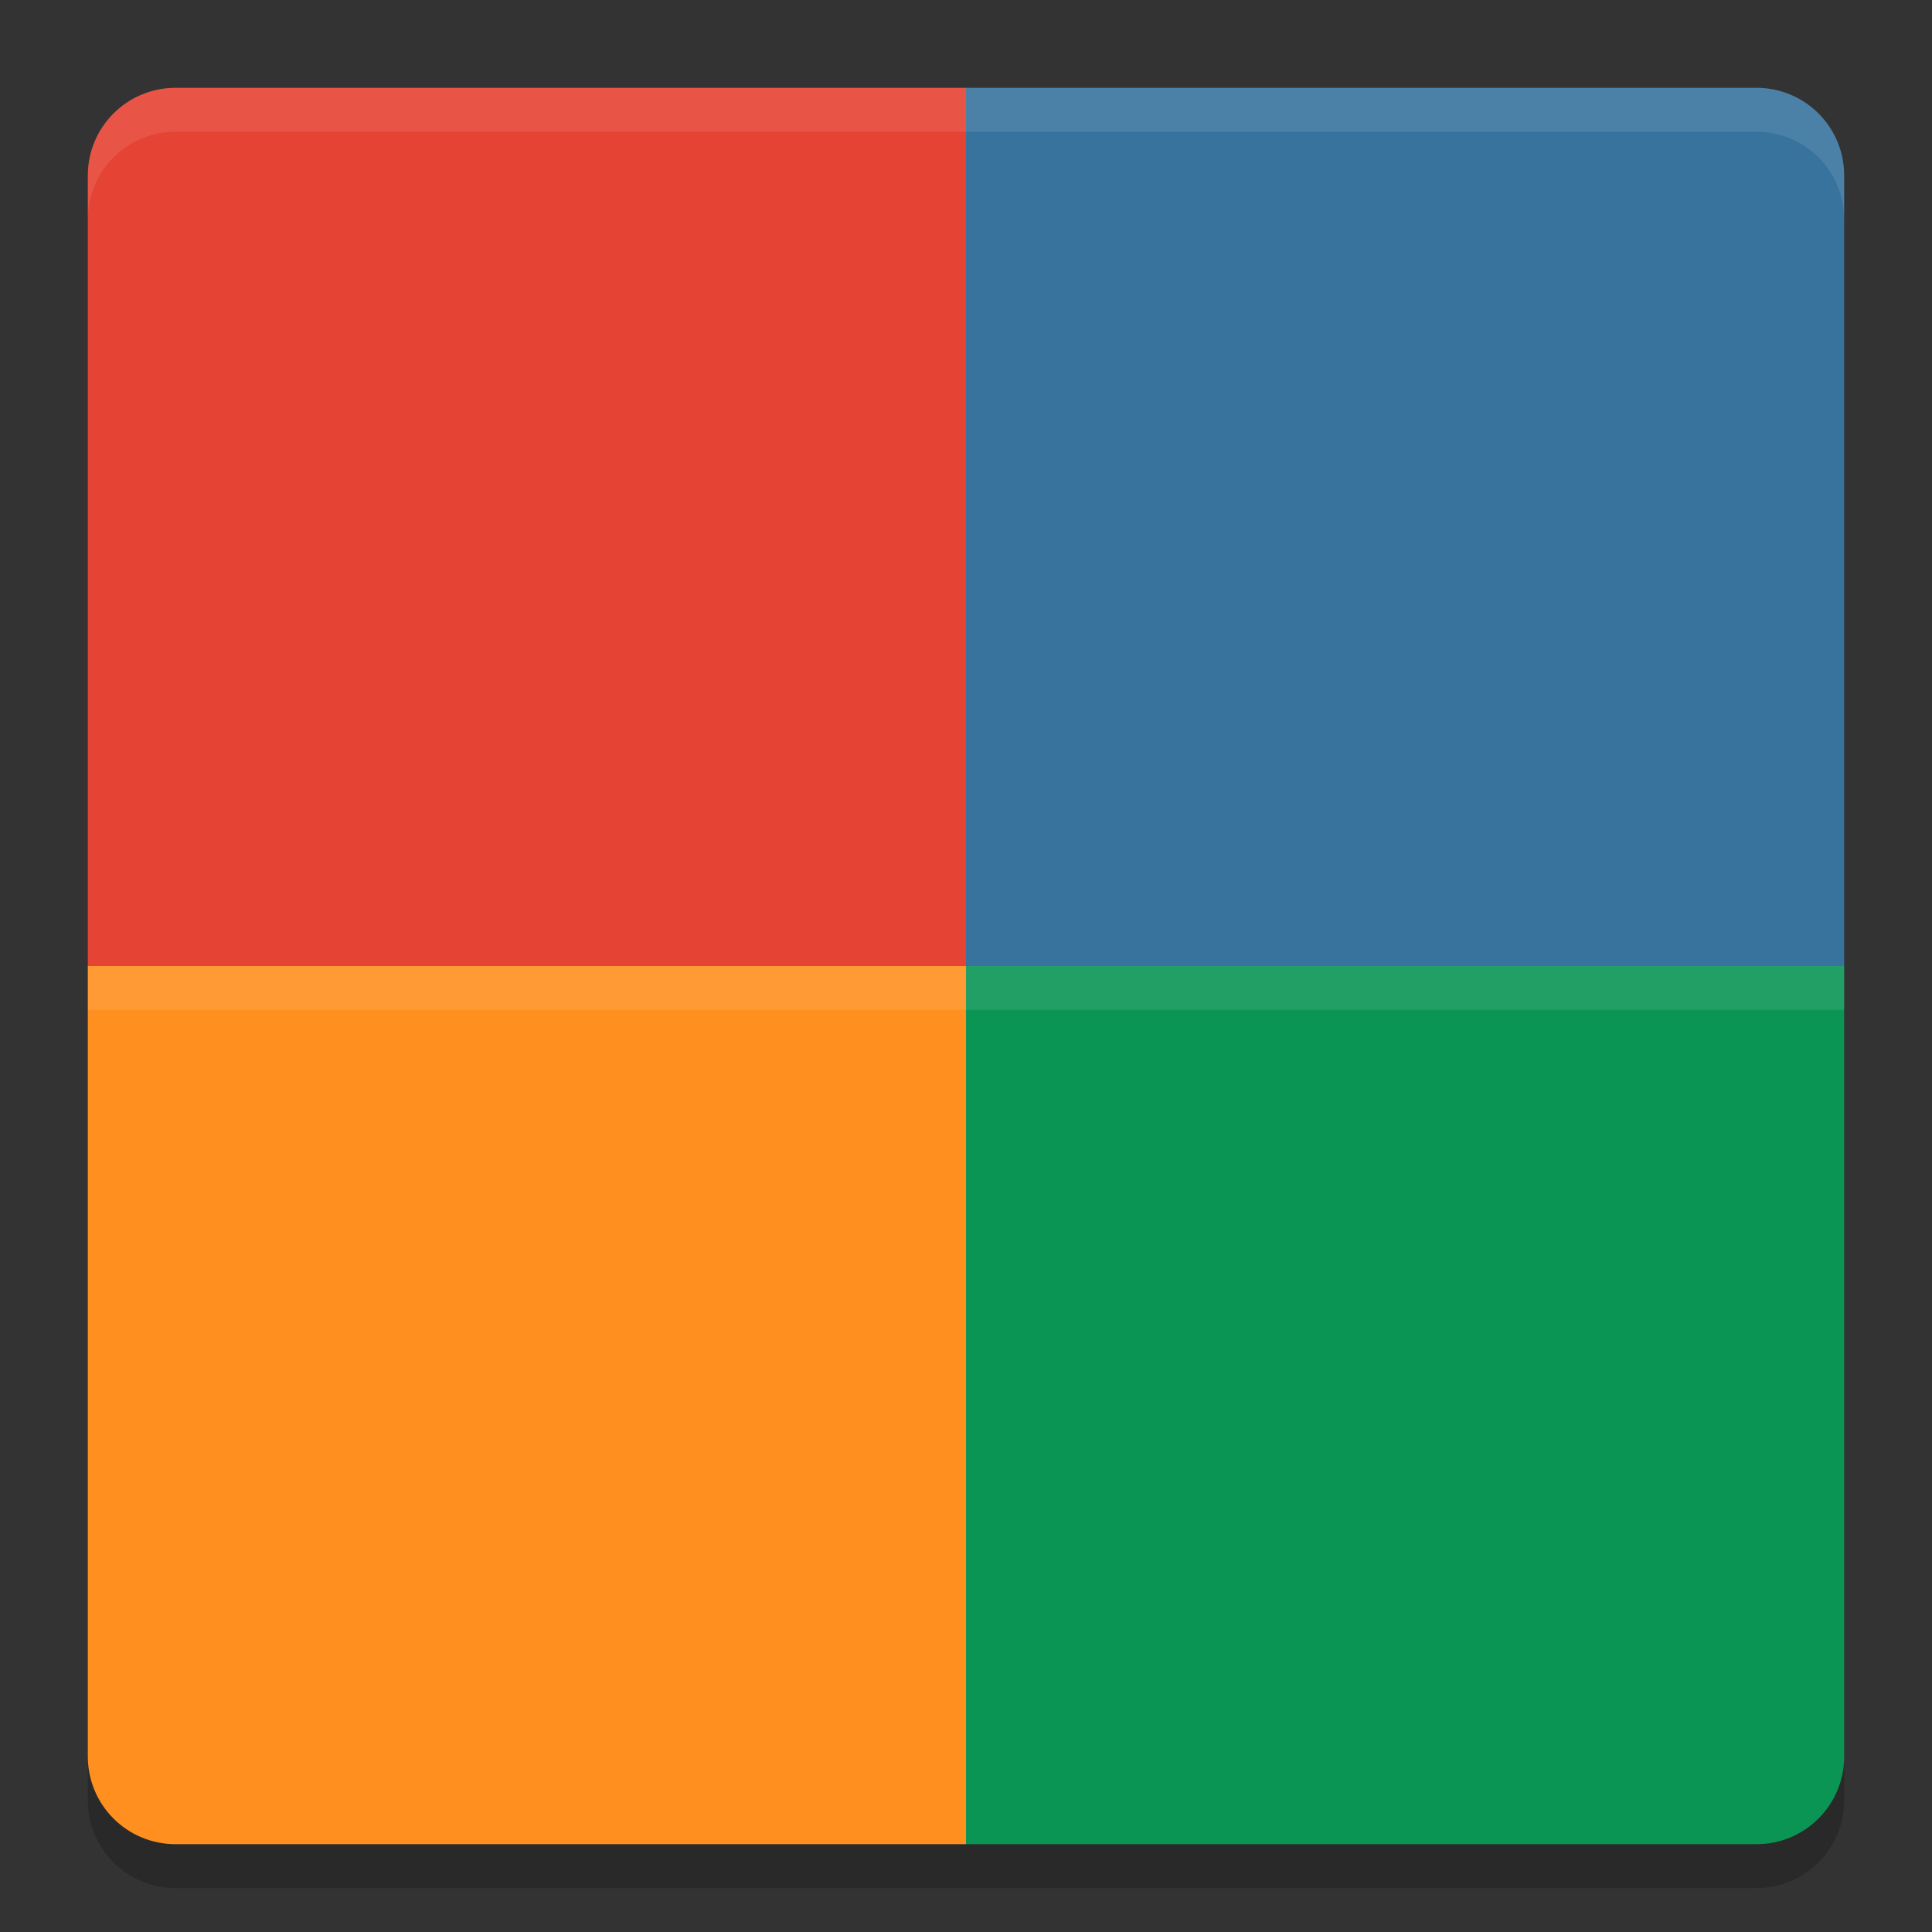
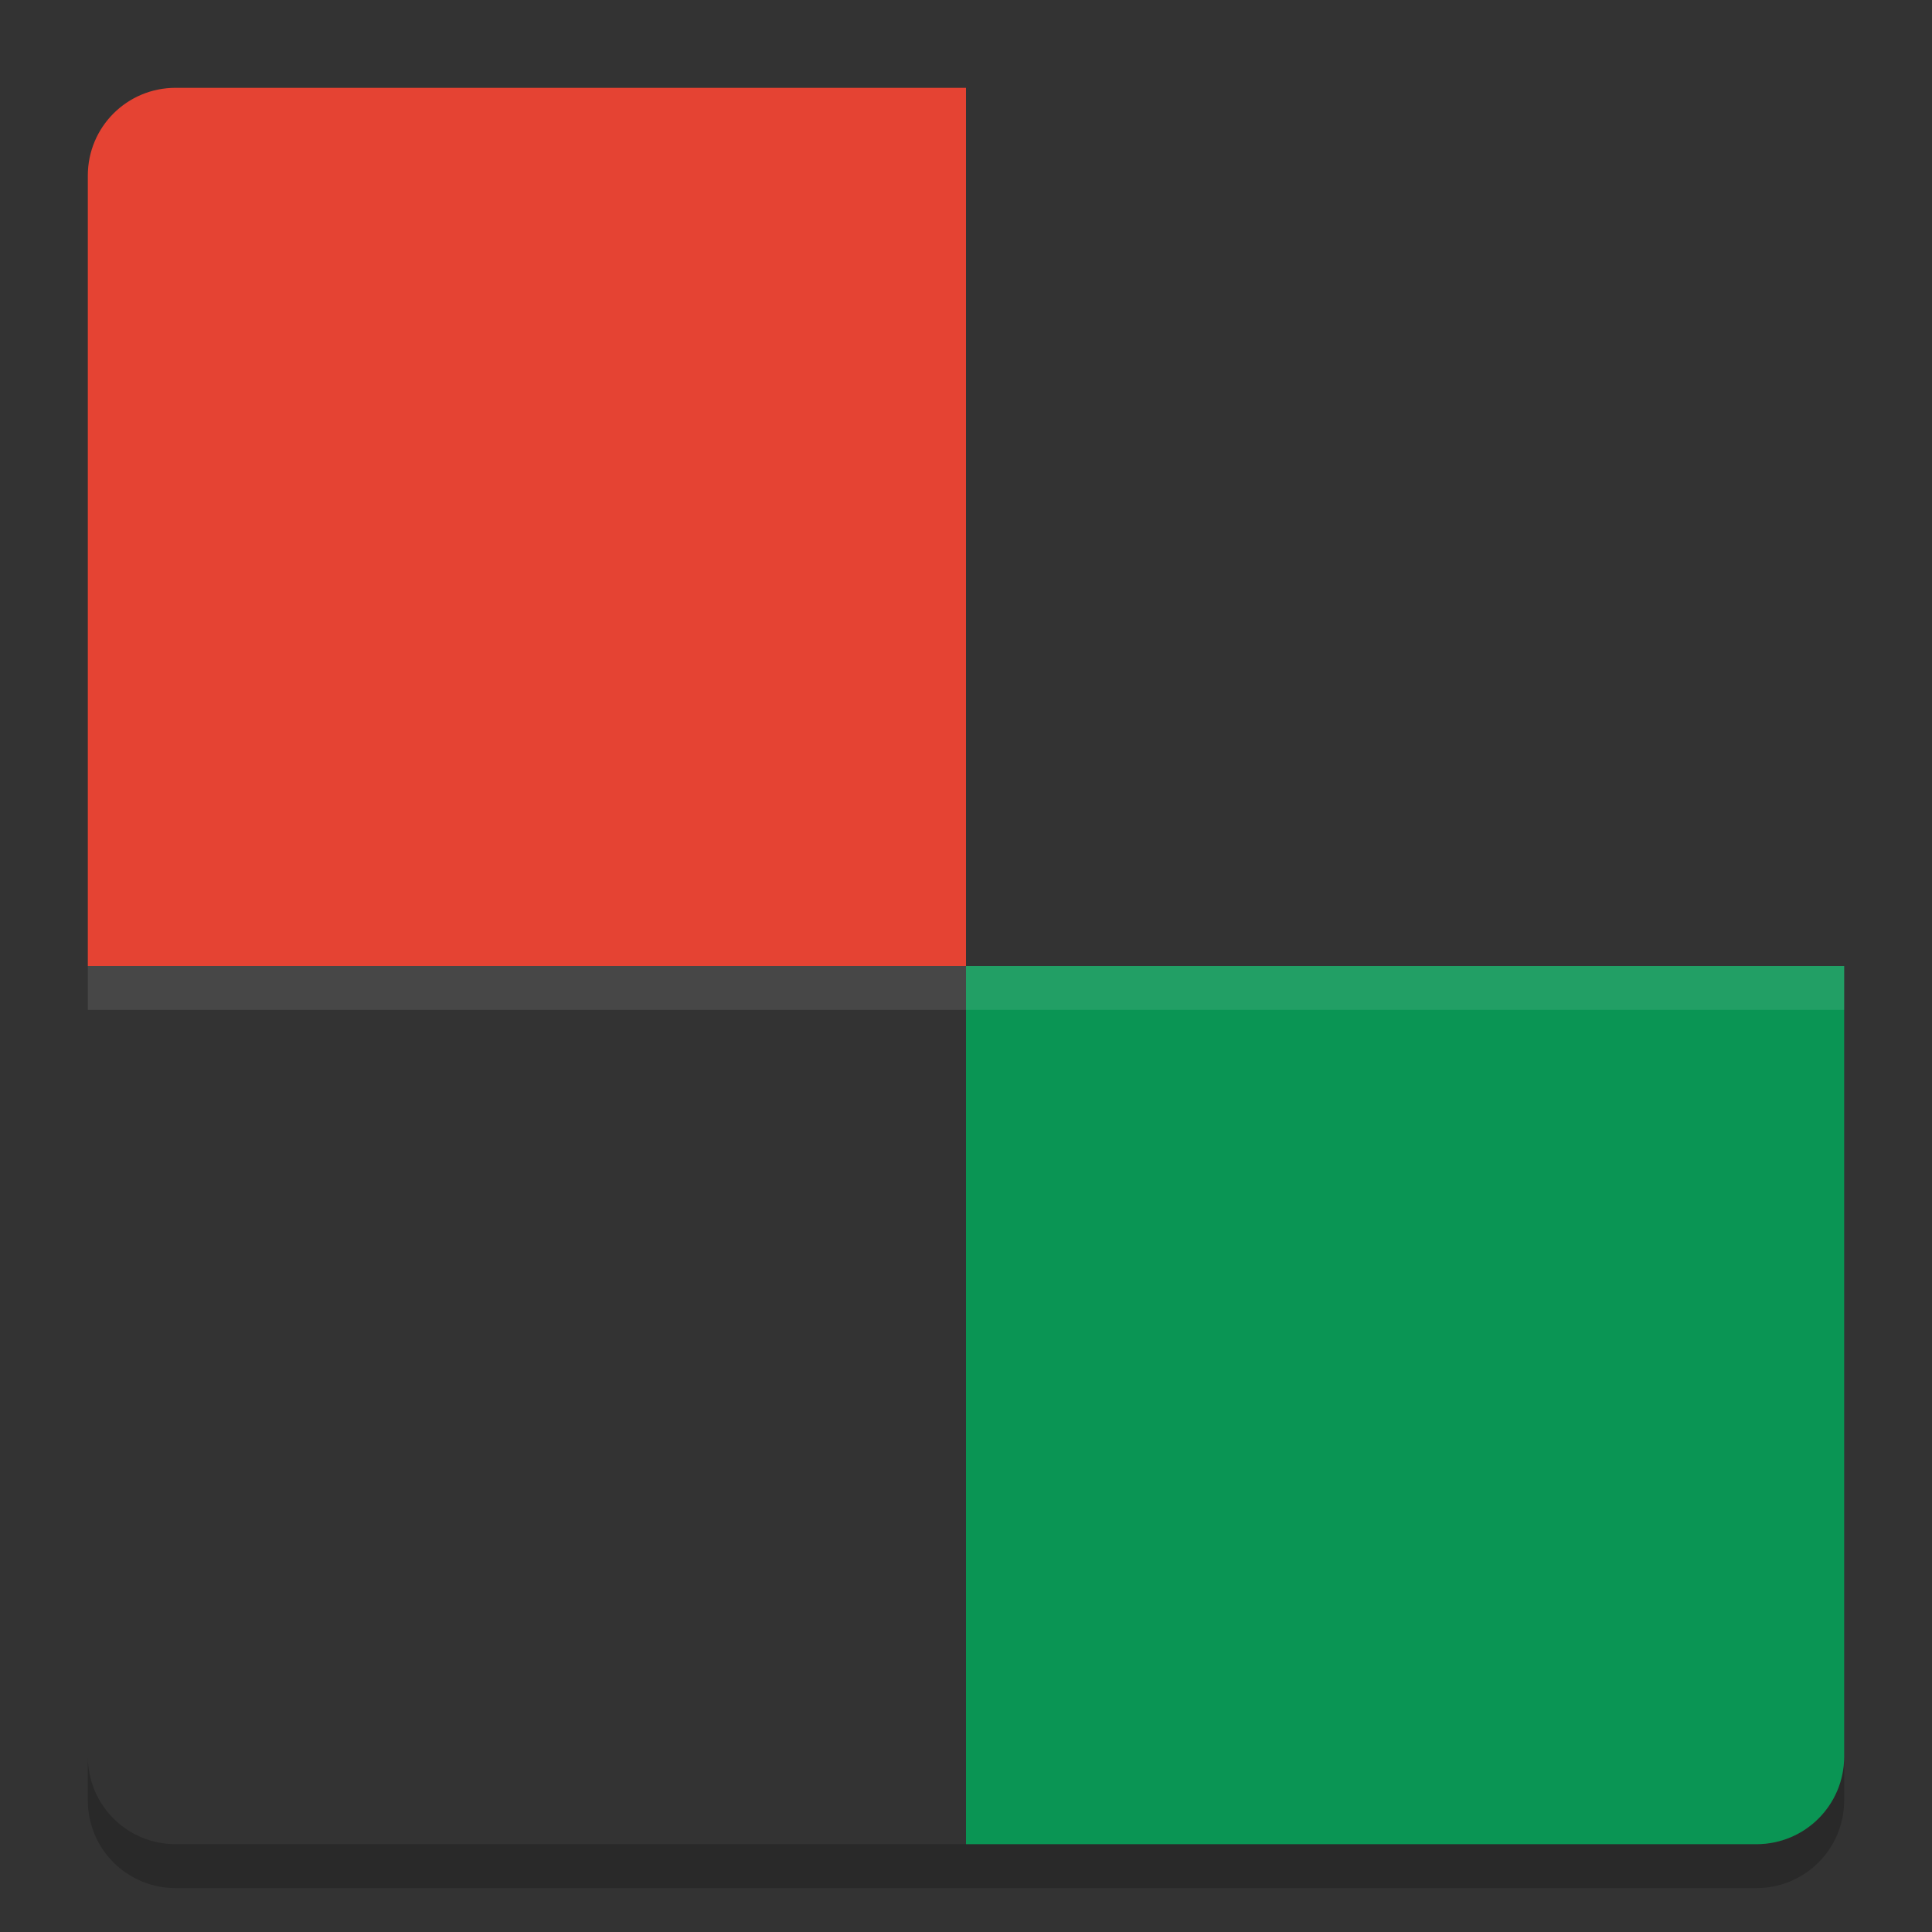
<svg xmlns="http://www.w3.org/2000/svg" width="22" height="22" version="1.1">
  <rect width="100%" height="100%" fill="#333333" stroke="none" />
-   <rect style="fill:#616161" width="19" height="19" x="-20.5" y="-20.5" rx=".95" ry=".95" transform="matrix(0,-1,-1,0,0,0)" />
  <path style="opacity:0.2" d="m 2,21.5 c -0.554,0 -1,-0.446 -1,-1 V 20 c 0,0.554 0.446,1 1,1 h 18 c 0.554,0 1,-0.446 1,-1 v 0.5 c 0,0.554 -0.446,1 -1,1 z" />
  <path style="fill:#0a9554" d="m 11,11 v 10 h 9 c 0.554,0 1,-0.446 1,-1 v -9 z" />
-   <path style="fill:#38739d" d="M 11,1 V 11 H 21 V 2 C 21,1.446 20.554,1 20,1 Z" />
  <path style="fill:#e54333" d="M 2,1 C 1.446,1 1,1.446 1,2 v 9 H 11 V 1 Z" />
-   <path style="fill:#ff8f1e" d="m 1,11 v 9 c 0,0.554 0.446,1 1,1 h 9 V 11 Z" />
-   <path style="opacity:0.1;fill:#ffffff" d="M 2,1 C 1.446,1 1,1.446 1,2 v 0.5 c 0,-0.554 0.446,-1 1,-1 h 18 c 0.554,0 1,0.446 1,1 V 2 C 21,1.446 20.554,1 20,1 Z" />
  <rect style="opacity:0.1;fill:#ffffff" width="20" height=".5" x="1" y="11" />
</svg>